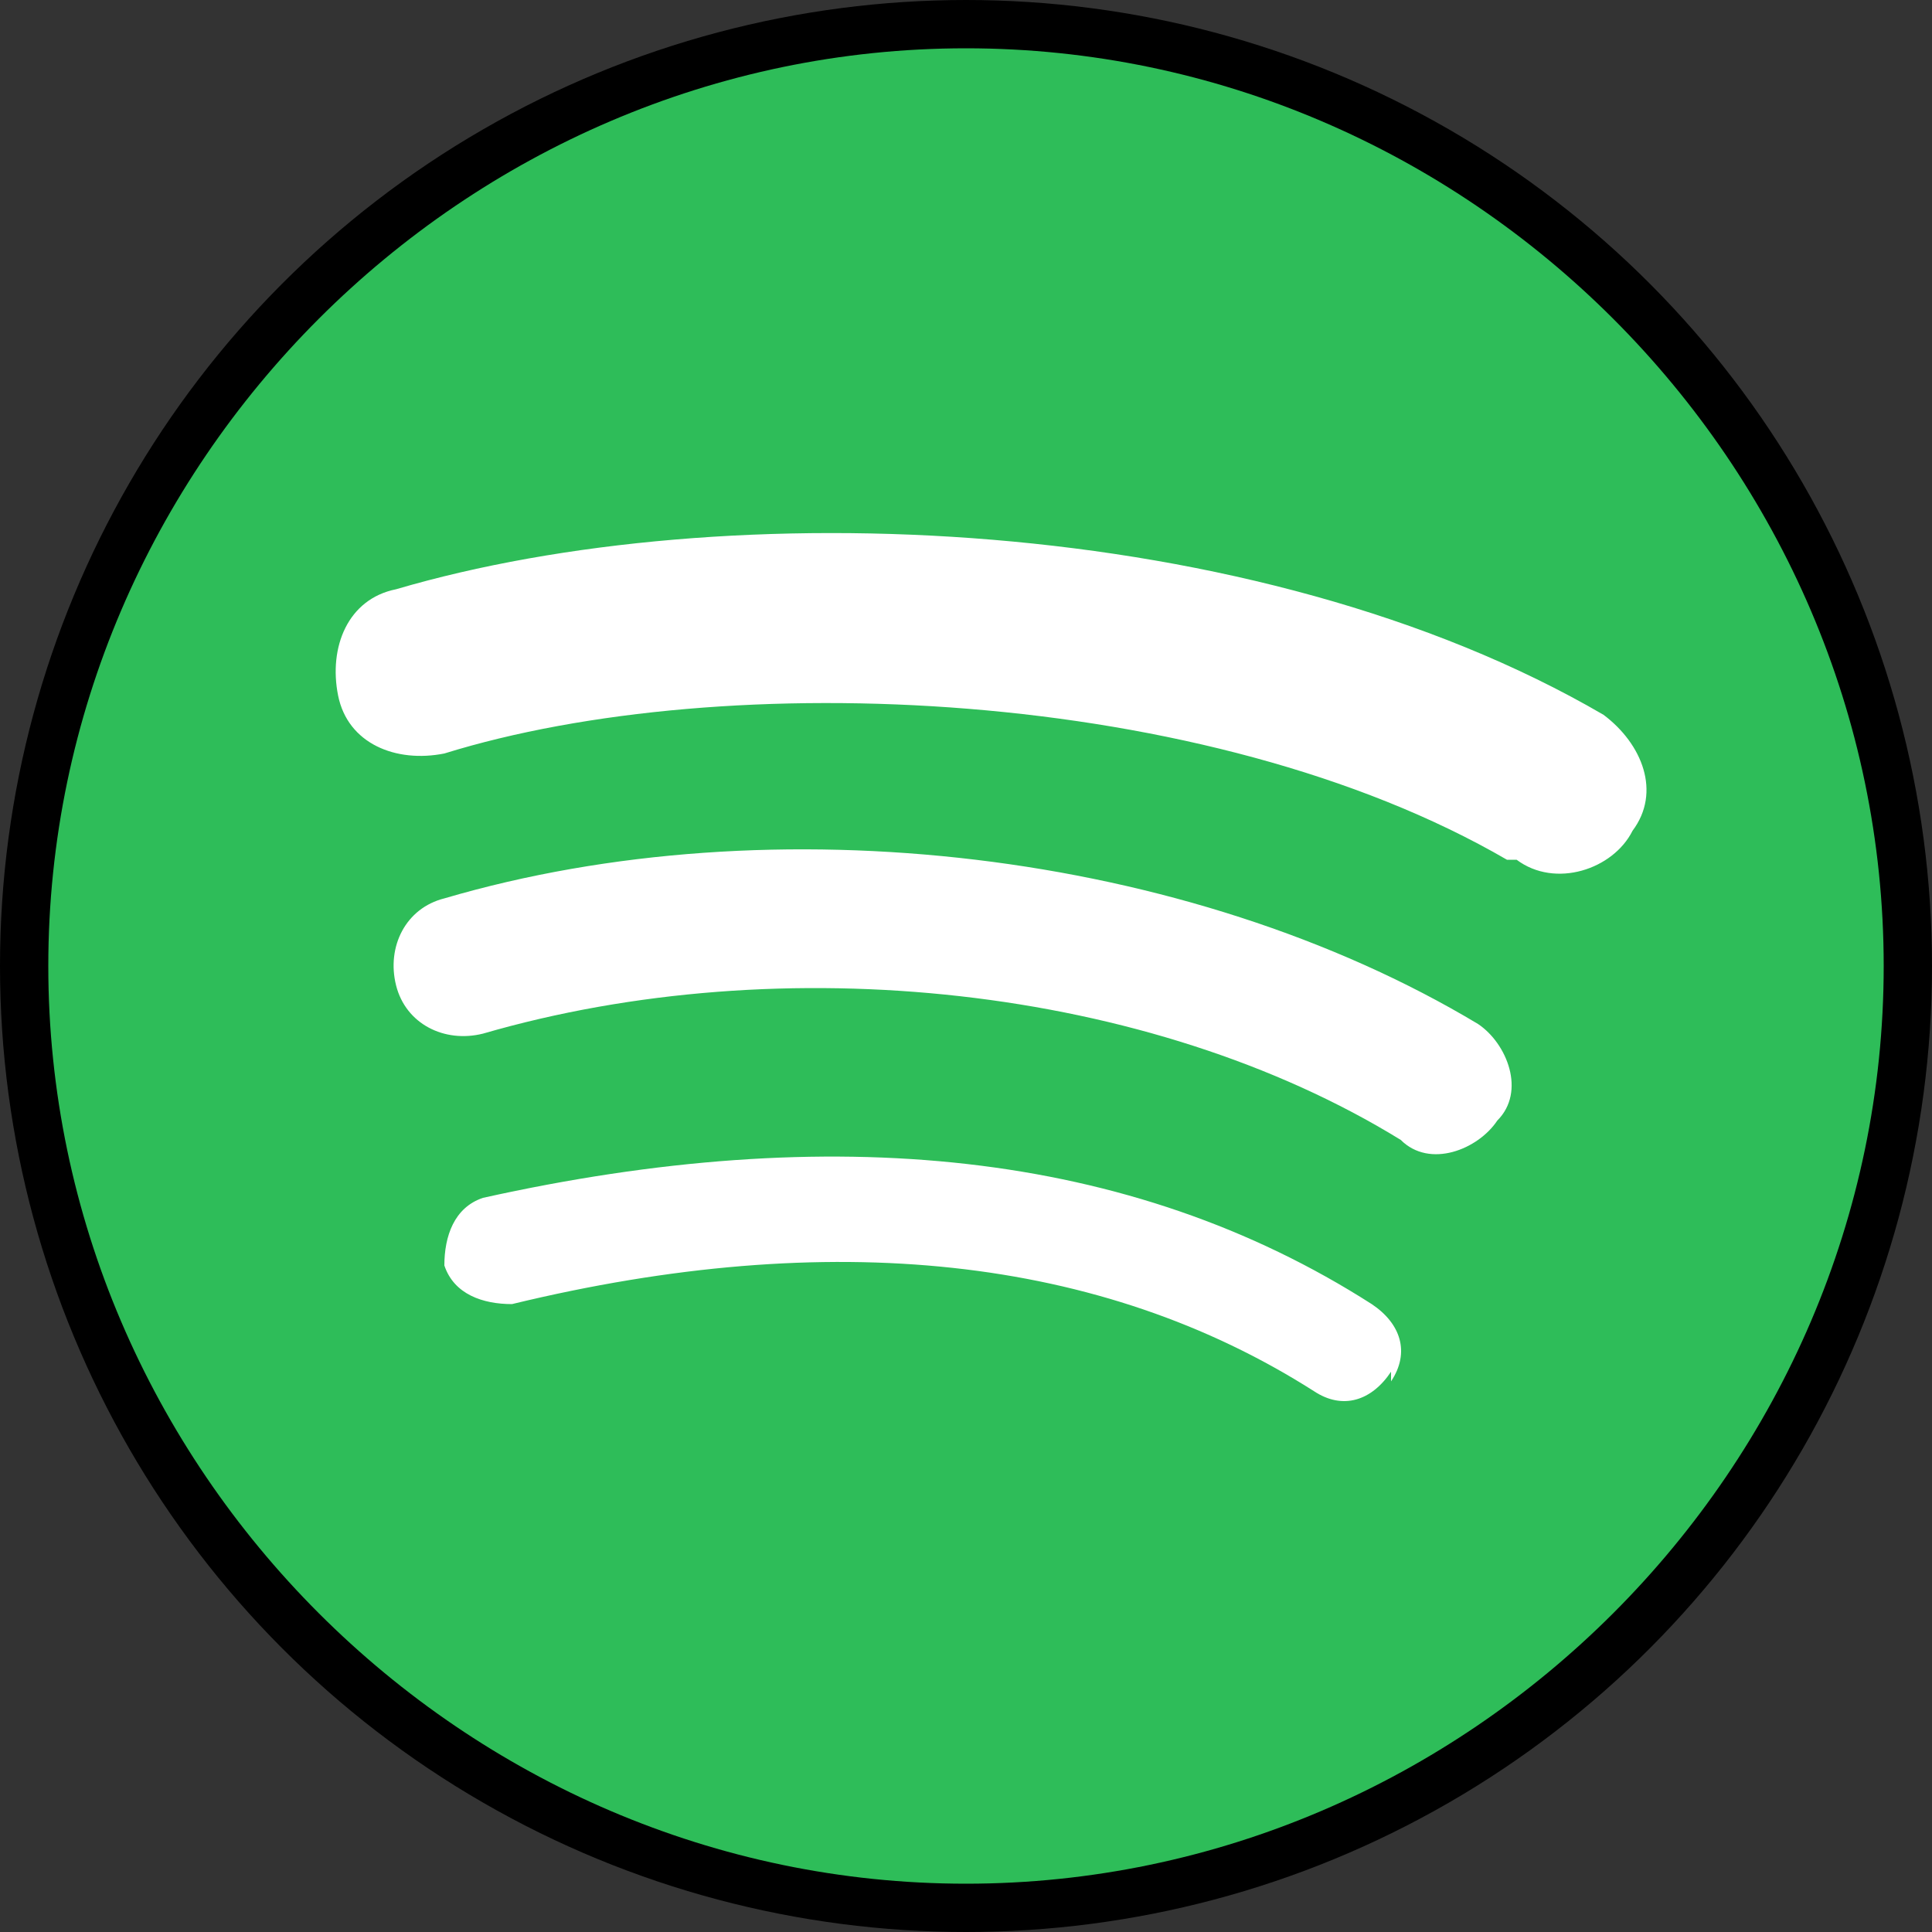
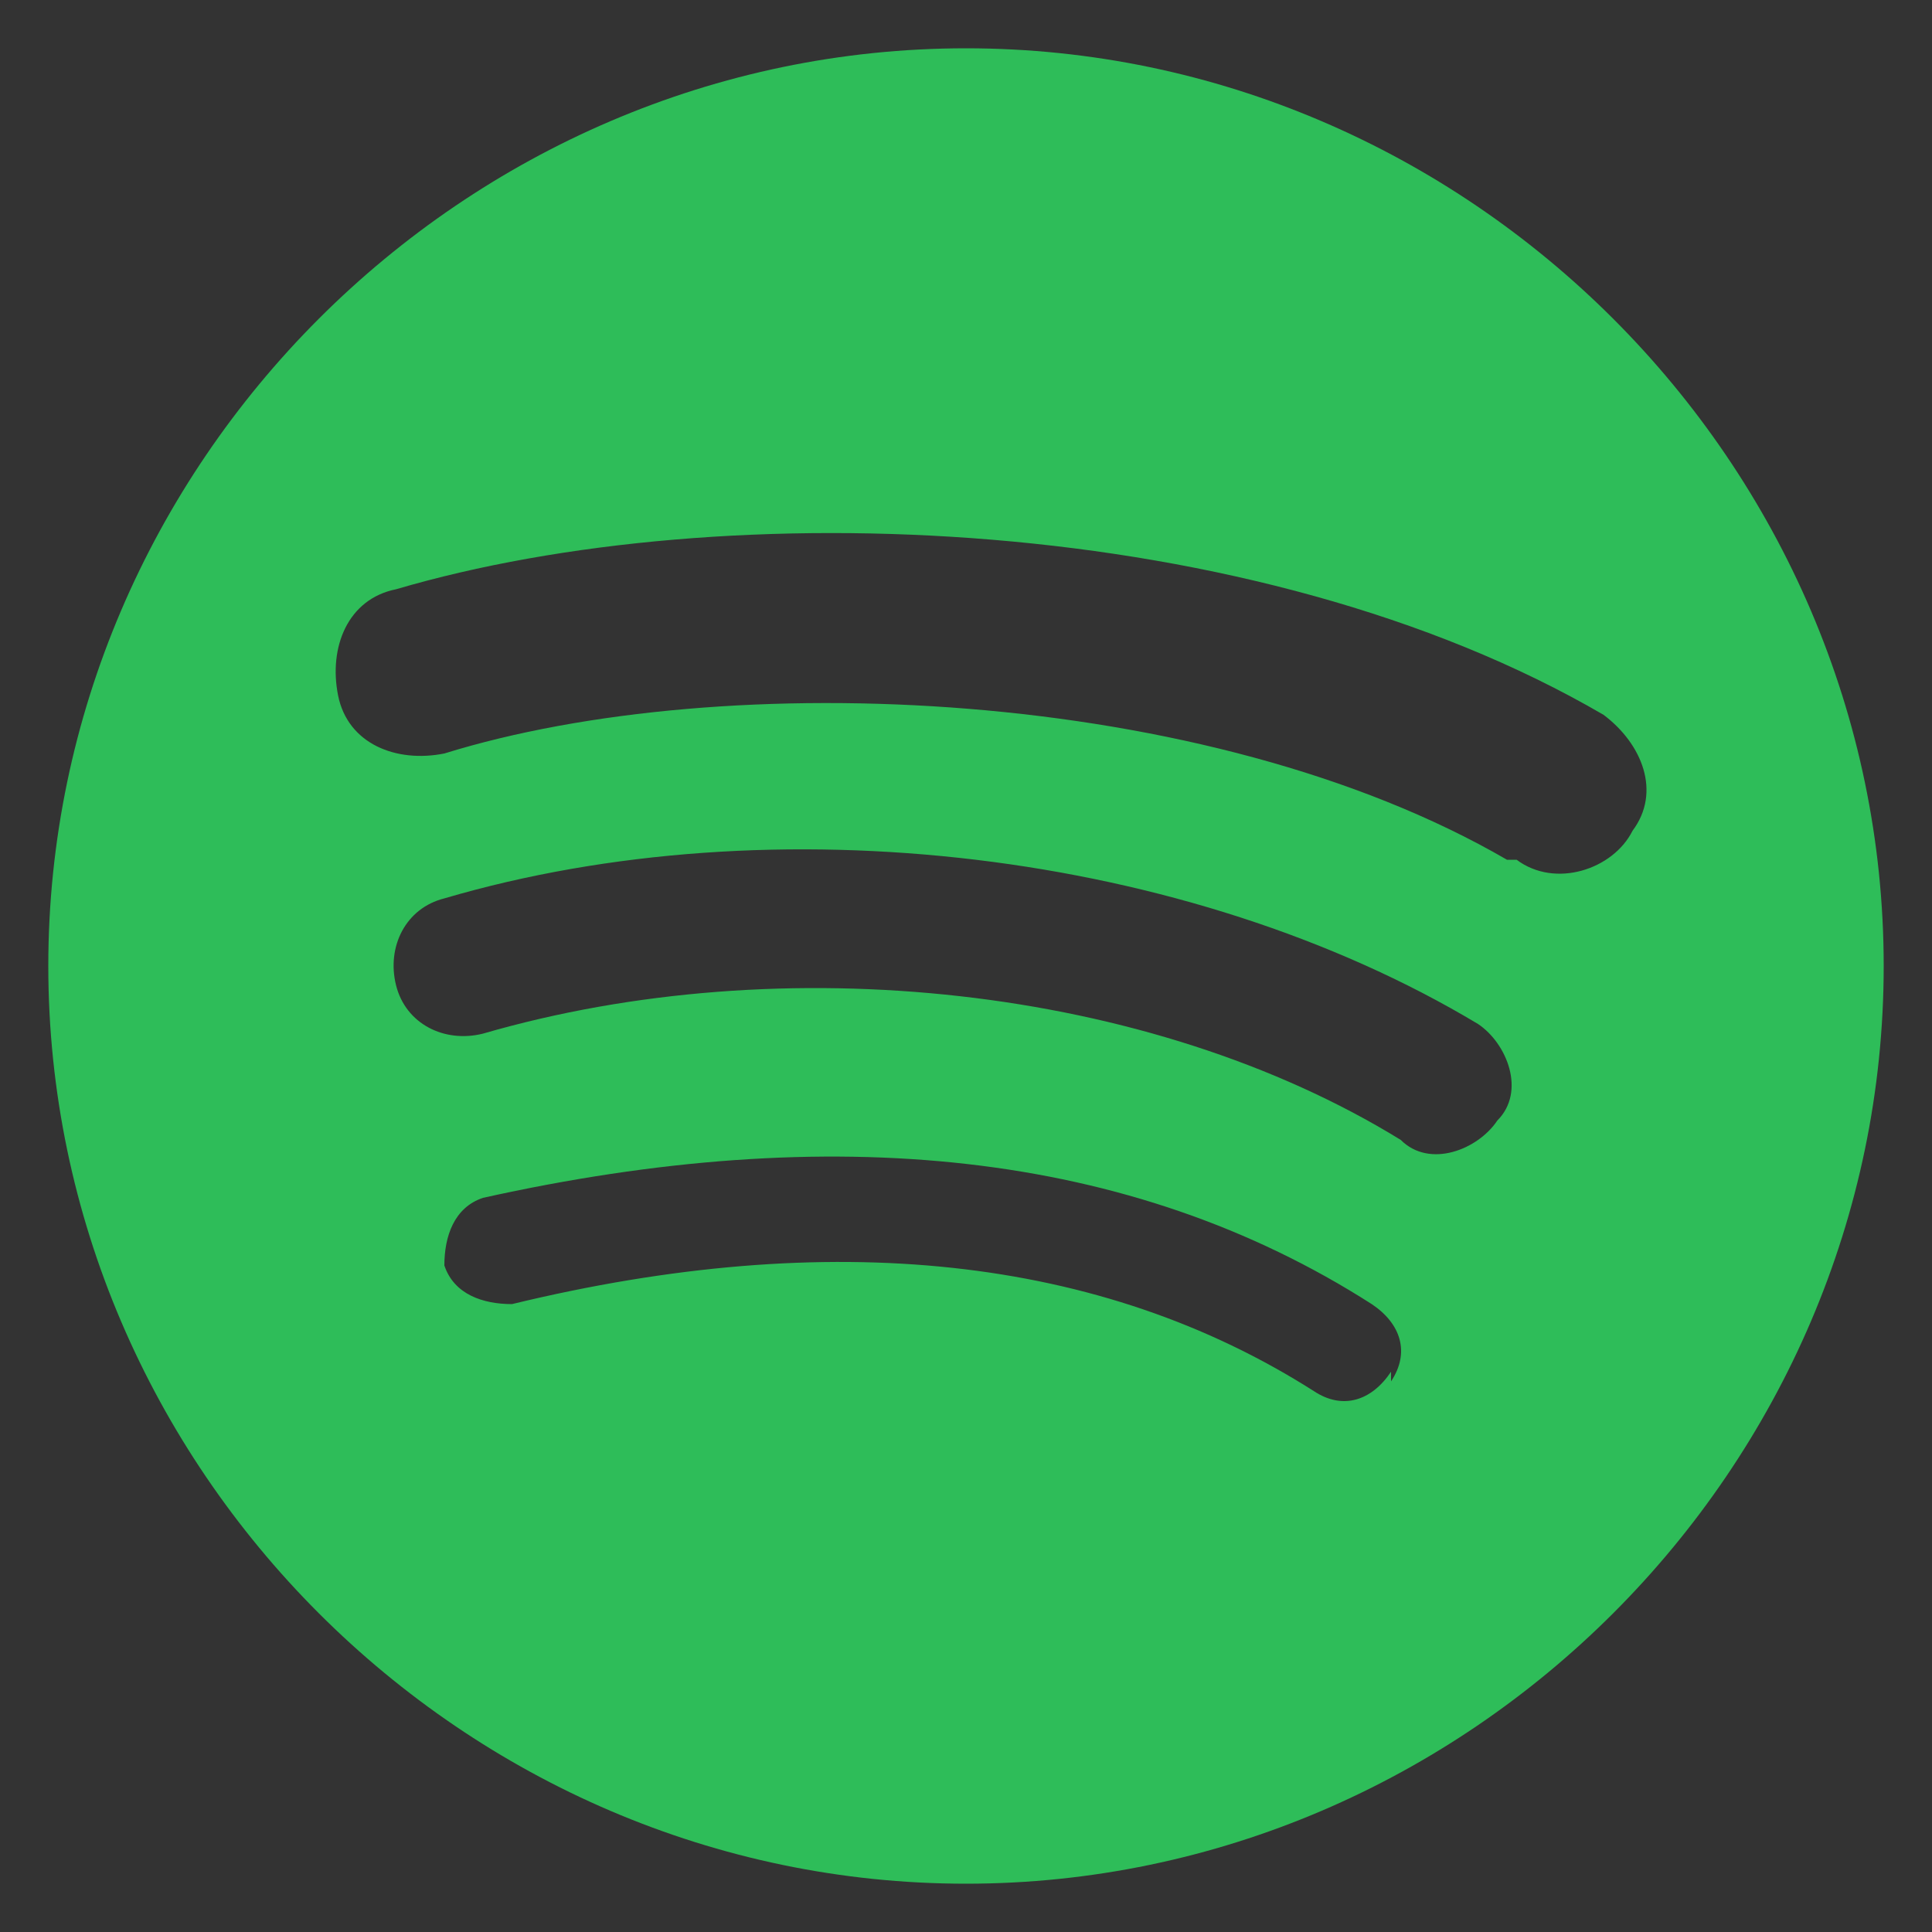
<svg xmlns="http://www.w3.org/2000/svg" id="Layer_1" version="1.1" viewBox="0 0 20 20">
  <rect x="0" y="0" width="20" height="20" fill="#333333" stroke="none" />
  <defs>
    <style>
      .st0 {
        fill: #fff;
        stroke: #000;
        stroke-miterlimit: 10;
      }

      .st1 {
        fill: #2ebd59;
      }
    </style>
  </defs>
-   <circle class="st0" cx="10" cy="10" r="9.5" />
-   <path class="st1" d="M10,.5C4.8.5.5,4.8.5,10s4.3,9.5,9.5,9.5,9.5-4.3,9.5-9.5S15.2.5,10,.5ZM14.4,14.2c-.2.3-.5.4-.8.2-2.2-1.4-5-1.7-8.3-.9-.3,0-.6-.1-.7-.4,0-.3.1-.6.4-.7,3.6-.8,6.7-.5,9.2,1.1.3.2.4.5.2.8ZM15.5,11.6c-.2.3-.7.5-1,.2-2.6-1.6-6.4-2-9.5-1.1-.4.1-.8-.1-.9-.5-.1-.4.1-.8.5-.9,3.4-1,7.7-.5,10.7,1.3.3.2.5.7.2,1h0ZM15.6,8.9c-3.1-1.8-8.1-2-11-1.1-.5.1-1-.1-1.1-.6s.1-1,.6-1.1c3.4-1,8.9-.8,12.5,1.3.4.3.6.8.3,1.2-.2.4-.8.6-1.2.3Z" />
+   <path class="st1" d="M10,.5C4.8.5.5,4.8.5,10s4.3,9.5,9.5,9.5,9.5-4.3,9.5-9.5S15.2.5,10,.5ZM14.4,14.2c-.2.3-.5.4-.8.2-2.2-1.4-5-1.7-8.3-.9-.3,0-.6-.1-.7-.4,0-.3.1-.6.4-.7,3.6-.8,6.7-.5,9.2,1.1.3.2.4.5.2.8ZM15.5,11.6c-.2.3-.7.5-1,.2-2.6-1.6-6.4-2-9.5-1.1-.4.1-.8-.1-.9-.5-.1-.4.1-.8.5-.9,3.4-1,7.7-.5,10.7,1.3.3.2.5.7.2,1h0M15.6,8.9c-3.1-1.8-8.1-2-11-1.1-.5.1-1-.1-1.1-.6s.1-1,.6-1.1c3.4-1,8.9-.8,12.5,1.3.4.3.6.8.3,1.2-.2.4-.8.6-1.2.3Z" />
</svg>